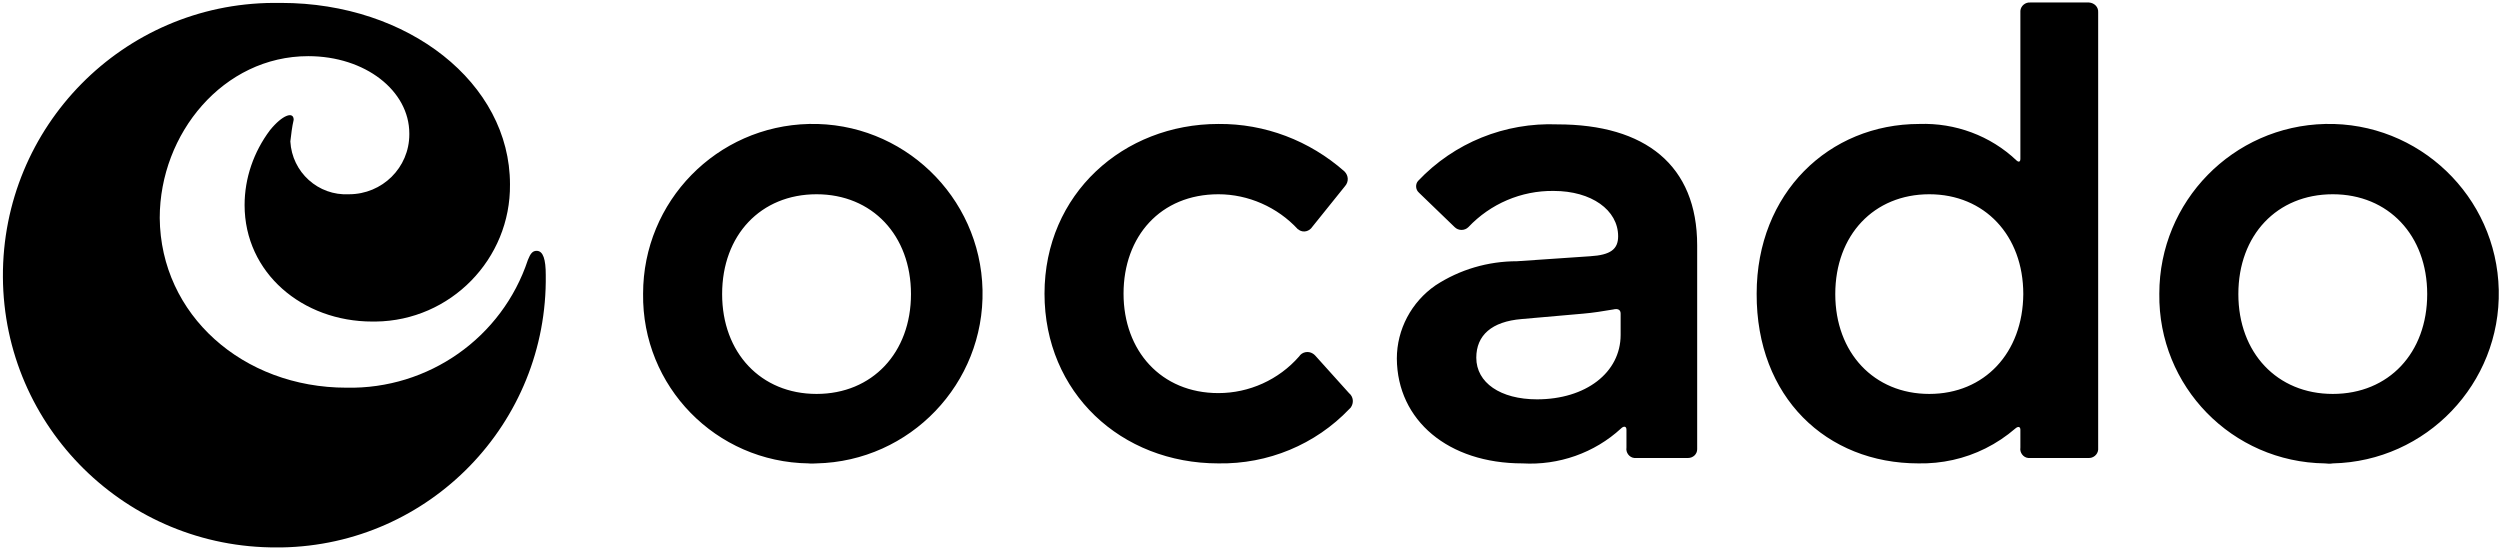
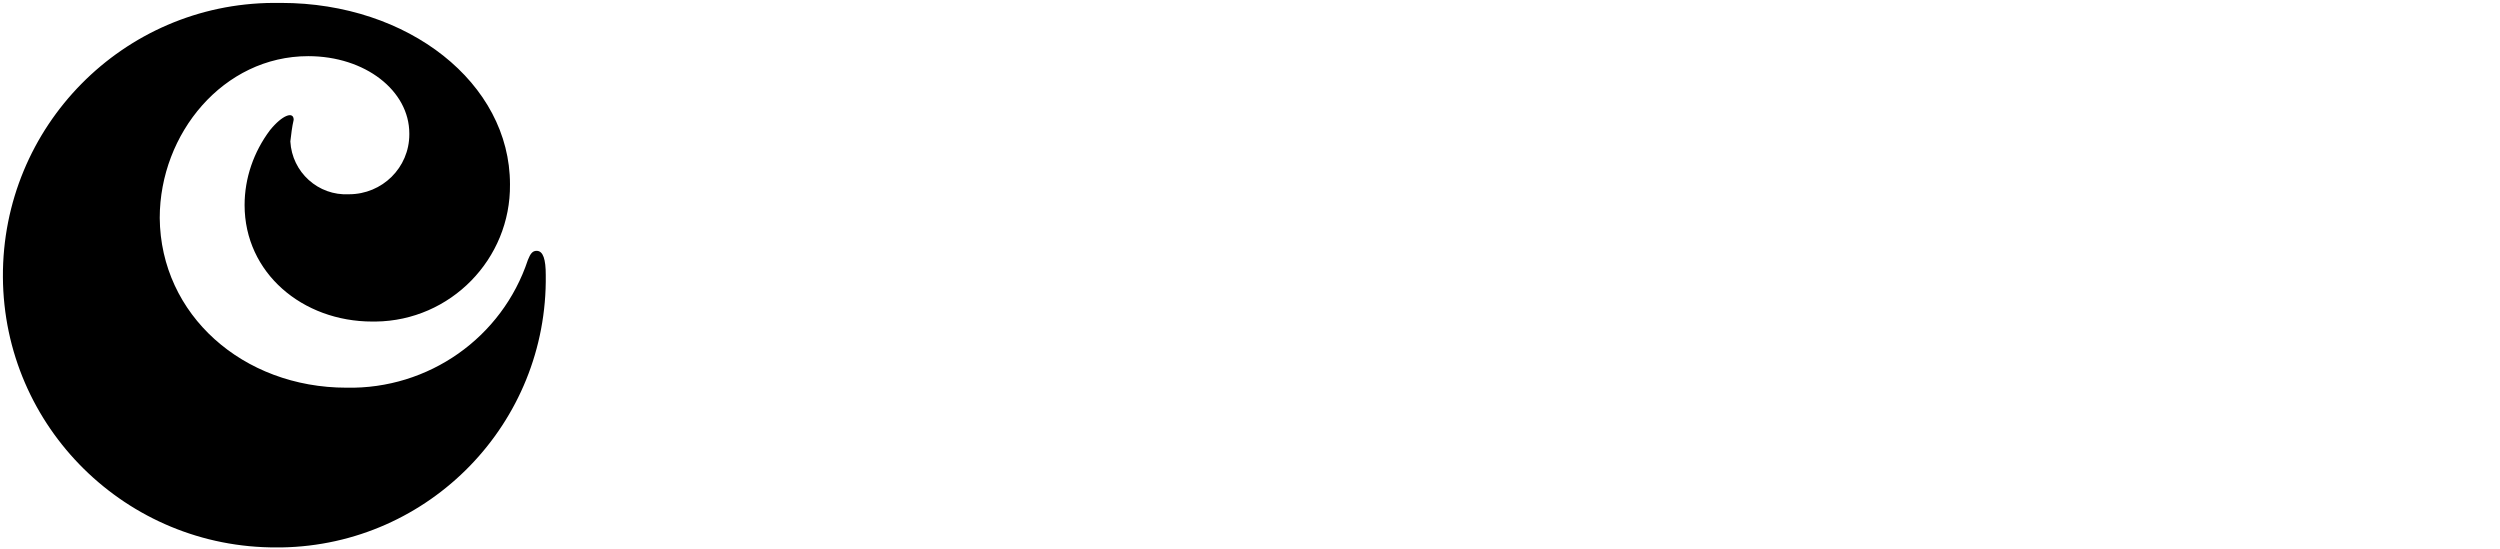
<svg xmlns="http://www.w3.org/2000/svg" width="601" height="132" viewBox="0 0 601 132" fill="none">
-   <path d="M196.3 111.4C218.8 110.9 236.7 92.2 236.2 69.7C235.7 47.2 217 29.3 194.5 29.8C172.3 30.3 154.6 48.4 154.6 70.6C154.3 92.9 172.1 111.1 194.4 111.4C195 111.5 195.7 111.4 196.3 111.4ZM196.3 94.7C182.9 94.7 173.6 84.8 173.6 70.7C173.6 56.5 182.9 46.7 196.3 46.7C209.7 46.7 219 56.6 219 70.7C219 84.8 209.7 94.7 196.3 94.7ZM324.4 98.3C316.2 106.9 304.8 111.6 292.9 111.4C269.5 111.4 251.1 94.4 251.1 70.6C251.1 46.6 270.1 29.8 292.9 29.8C304.1 29.7 314.8 33.8 323.2 41.2C324.2 42.2 324.3 43.7 323.3 44.8L315.5 54.5C314.8 55.6 313.4 56 312.3 55.3C312.2 55.2 312.1 55.1 312 55.1C307.1 49.8 300.1 46.7 292.9 46.7C279 46.7 270.1 56.8 270.1 70.6C270.1 84.3 279.1 94.5 292.9 94.5C300.3 94.5 307.4 91.3 312.3 85.7C313 84.6 314.5 84.3 315.6 85C315.8 85.1 316 85.3 316.2 85.5L324.3 94.5C325.4 95.4 325.5 96.9 324.7 98C324.6 98.1 324.5 98.2 324.4 98.3ZM366 111.4C374.7 111.9 383.3 108.9 389.7 103C390.3 102.4 391 102.4 391 103.3V107.6C390.8 108.8 391.7 110 392.9 110.1C393.1 110.1 393.2 110.1 393.4 110.1H405.8C407 110.1 408 109.2 408 108C408 107.9 408 107.8 408 107.7V59C408 39.7 395.5 29.9 374.4 29.9C361.8 29.4 349.6 34.3 340.9 43.5C340.2 44.3 340.3 45.6 341.1 46.3C341.1 46.3 341.1 46.3 341.2 46.4L349.7 54.6C350.6 55.5 352.1 55.5 353 54.6C358.3 49 365.7 45.8 373.5 45.9C382.6 45.9 389 50.5 389 56.8C389 59.9 387.2 61.3 382.3 61.6L364.7 62.8C357.7 62.8 350.9 64.8 345.1 68.6C339.3 72.6 335.8 79.2 335.8 86.2C335.9 101.1 348.2 111.4 366 111.4ZM369.5 96C360.7 96 354.9 92 354.9 86C354.9 80.6 358.6 77.3 365.8 76.7L380.6 75.4C383 75.2 385.4 74.8 387.8 74.4C389 74.1 389.6 74.5 389.6 75.4V80.5C389.6 89.6 381.2 96 369.5 96ZM461.2 111.4C466.8 111.5 472.3 110.3 477.3 107.8C479.9 106.5 482.3 104.9 484.5 103C485.2 102.4 485.7 102.6 485.7 103.3V107.6C485.5 108.8 486.4 110 487.6 110.1C487.8 110.1 487.9 110.1 488.1 110.1H502C503.2 110.2 504.3 109.3 504.4 108.1C504.4 108 504.4 107.8 504.4 107.7V3C504.5 1.7 503.5 0.7 502.2 0.6C502.1 0.6 502 0.6 502 0.6H488.1C486.9 0.5 485.8 1.4 485.7 2.6C485.7 2.7 485.7 2.9 485.7 3V38.2C485.7 39.1 485.1 38.9 484.8 38.6C478.5 32.6 470 29.5 461.4 29.8C439.7 29.8 422.3 46.4 422.3 70.6C422.2 95.5 439.1 111.4 461.2 111.4ZM463.8 94.7C450.5 94.7 441.2 84.8 441.2 70.7C441.2 56.5 450.5 46.7 463.8 46.7C477.1 46.7 486.4 56.6 486.4 70.7C486.3 84.8 477.1 94.7 463.8 94.7ZM560.8 111.4C583.3 110.9 601.2 92.2 600.7 69.7C600.2 47.2 581.5 29.3 559 29.8C536.8 30.3 519.1 48.4 519.1 70.6C518.8 92.9 536.6 111.1 558.9 111.4C559.6 111.5 560.2 111.5 560.8 111.4ZM560.8 94.7C547.4 94.7 538.1 84.8 538.1 70.7C538.1 56.5 547.4 46.7 560.8 46.7C574.2 46.7 583.5 56.6 583.5 70.7C583.5 84.8 574.3 94.7 560.8 94.7Z" fill="#4D216D" style="fill:#4D216D;fill:color(display-p3 0.302 0.129 0.427);fill-opacity:1;" />
  <path d="M83.3 93.2C103 93.6 120.7 81.2 126.9 62.5C127.5 61 128 60.3 129 60.3C130.6 60.3 131.2 62.4 131.2 66.1C131.7 101.7 103.3 131 67.7 131.6C67.3 131.6 67 131.6 66.6 131.6C30.4 131.8 0.9 102.7 0.7 66.6C0.5 30.4 29.6 0.9 65.7 0.7C66.3 0.7 67 0.7 67.6 0.7C98.2 0.7 122.6 20 122.6 44.3C122.8 62.3 108.3 77.1 90.3 77.3C90 77.3 89.8 77.3 89.5 77.3C72.7 77.3 58.8 65.6 58.8 49.3C58.8 42.8 61 36.5 64.9 31.3C67.9 27.6 70.6 26.7 70.6 28.8C70.2 30.5 70 32.3 69.8 34C70.2 41.4 76.5 47.1 83.9 46.7C91.9 46.7 98.4 40.3 98.4 32.3C98.4 32.2 98.4 32.2 98.4 32.1C98.4 21.8 87.8 13.5 74.1 13.5C53.7 13.5 38.4 32.1 38.4 52.4C38.6 75.7 58.4 93.2 83.3 93.2Z" fill="#4D216D" style="fill:#4D216D;fill:color(display-p3 0.302 0.129 0.427);fill-opacity:1;" />
</svg>